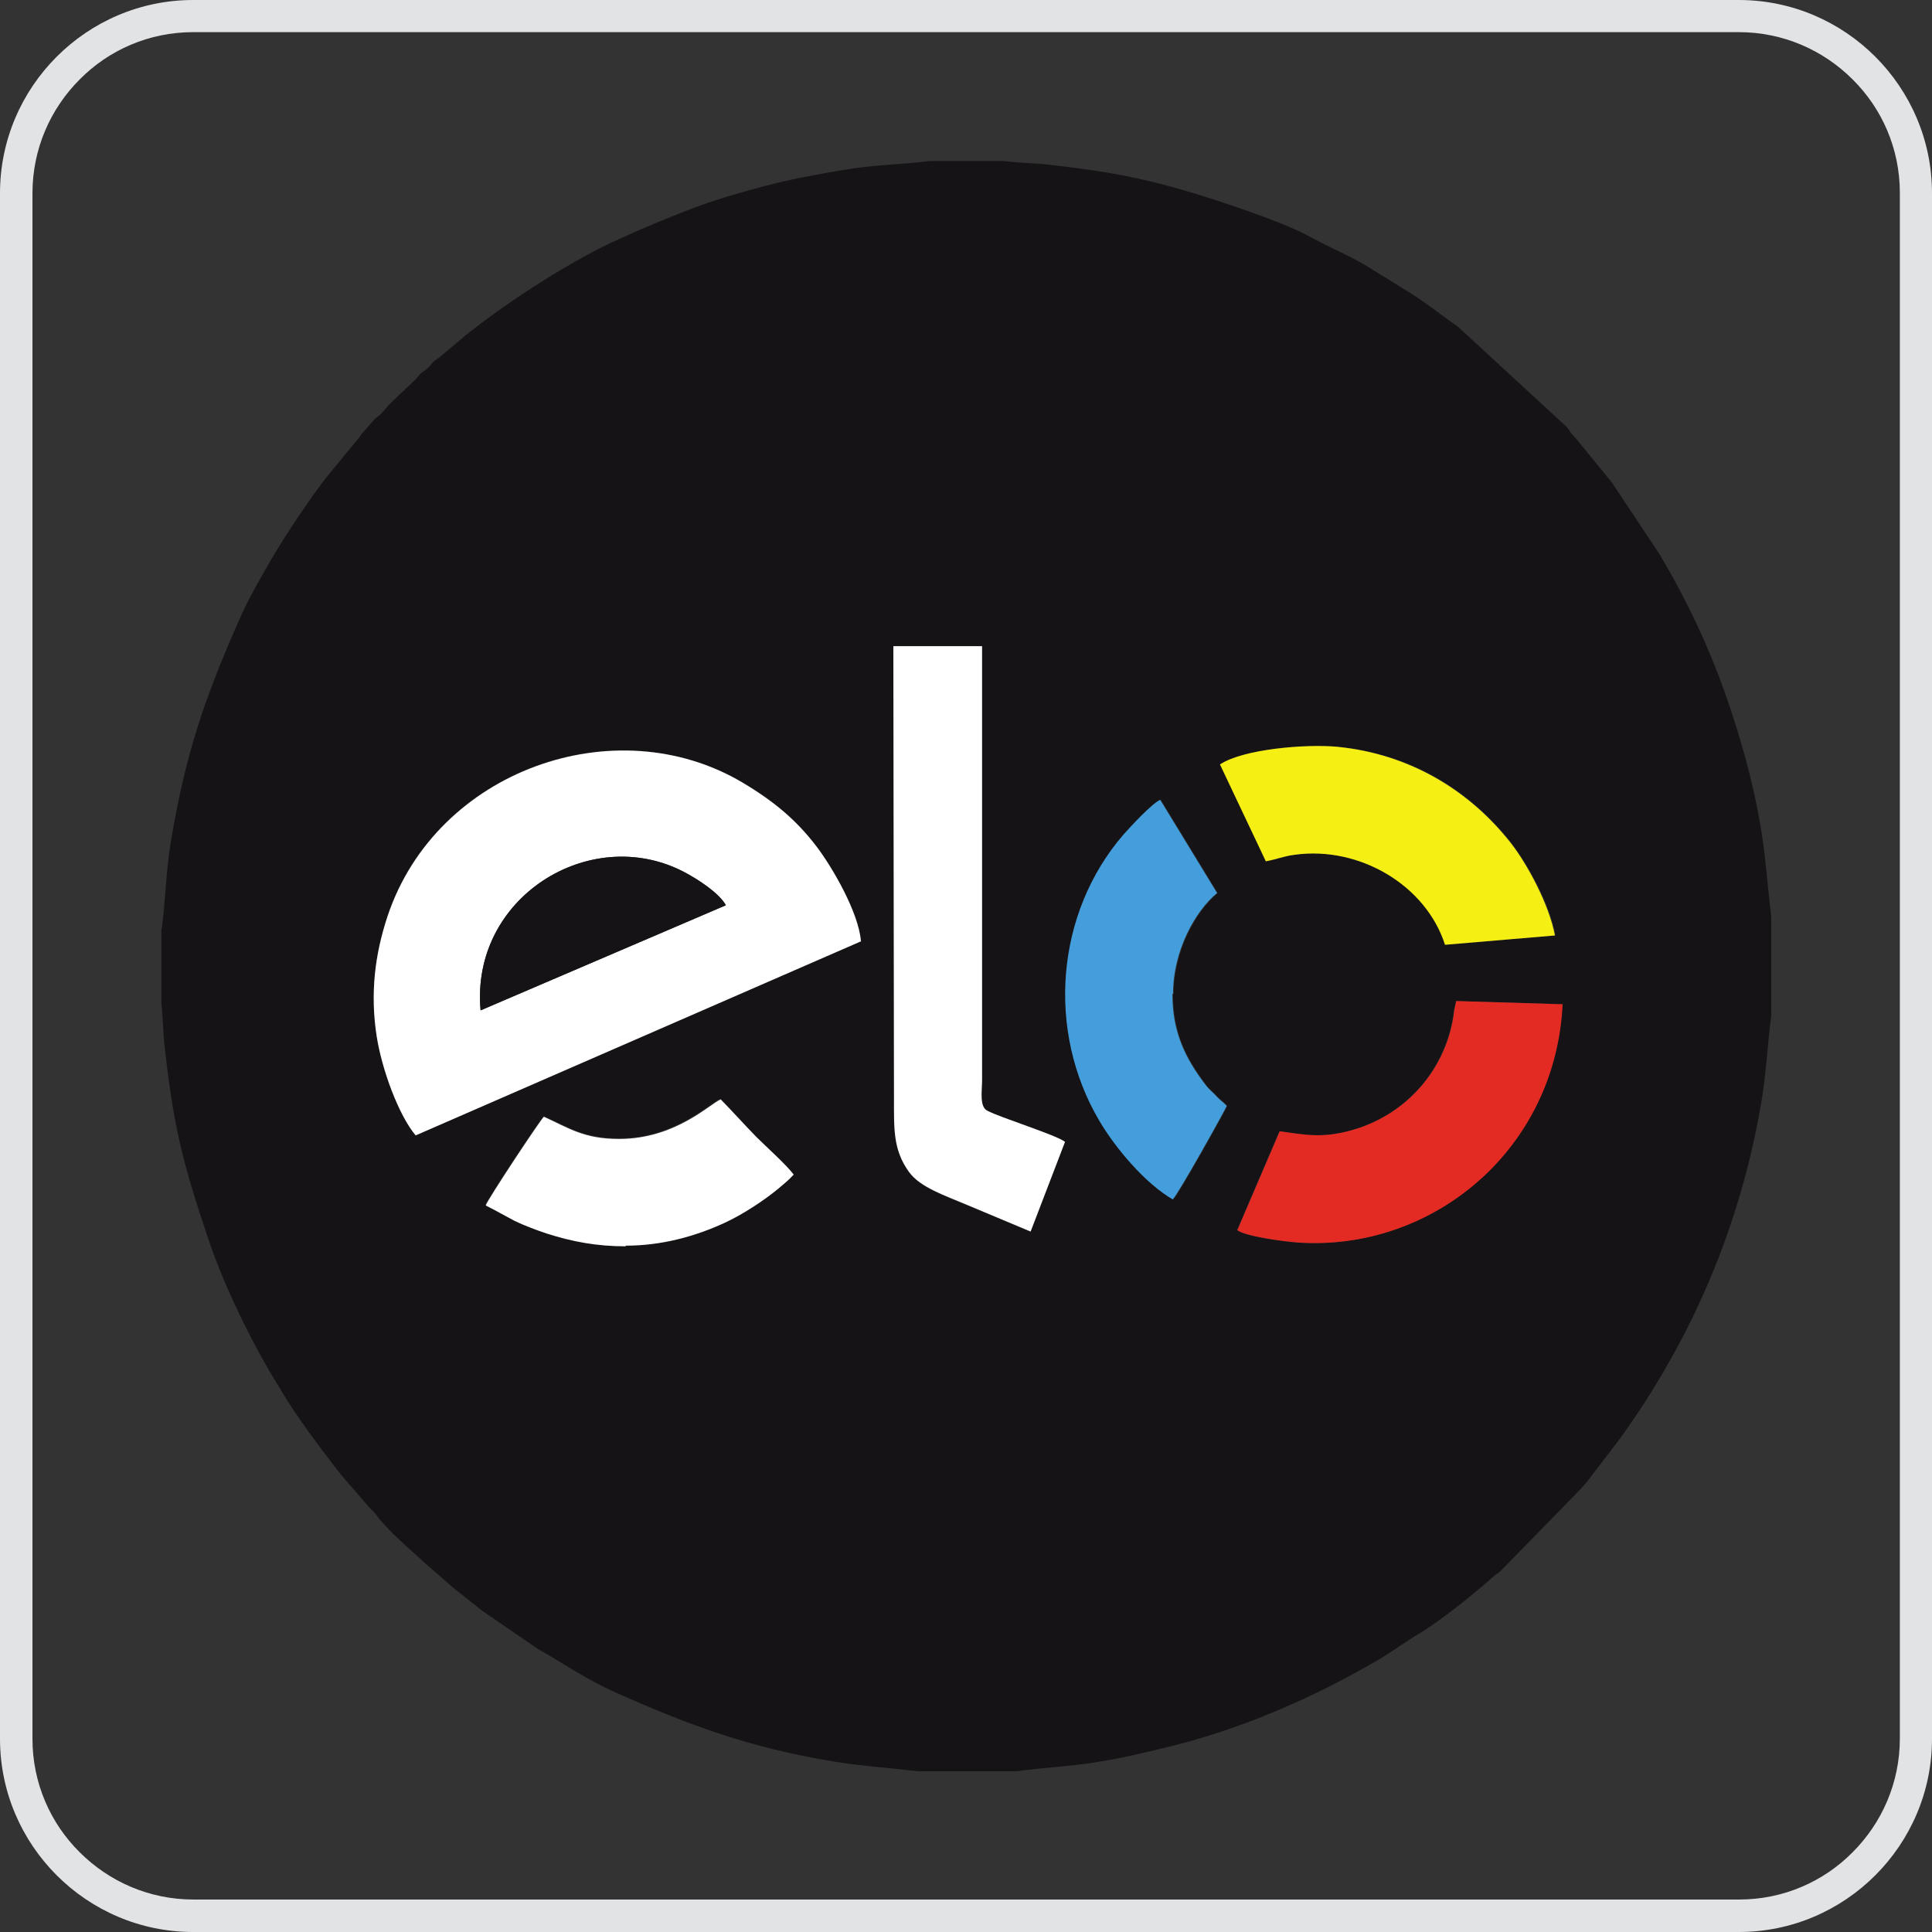
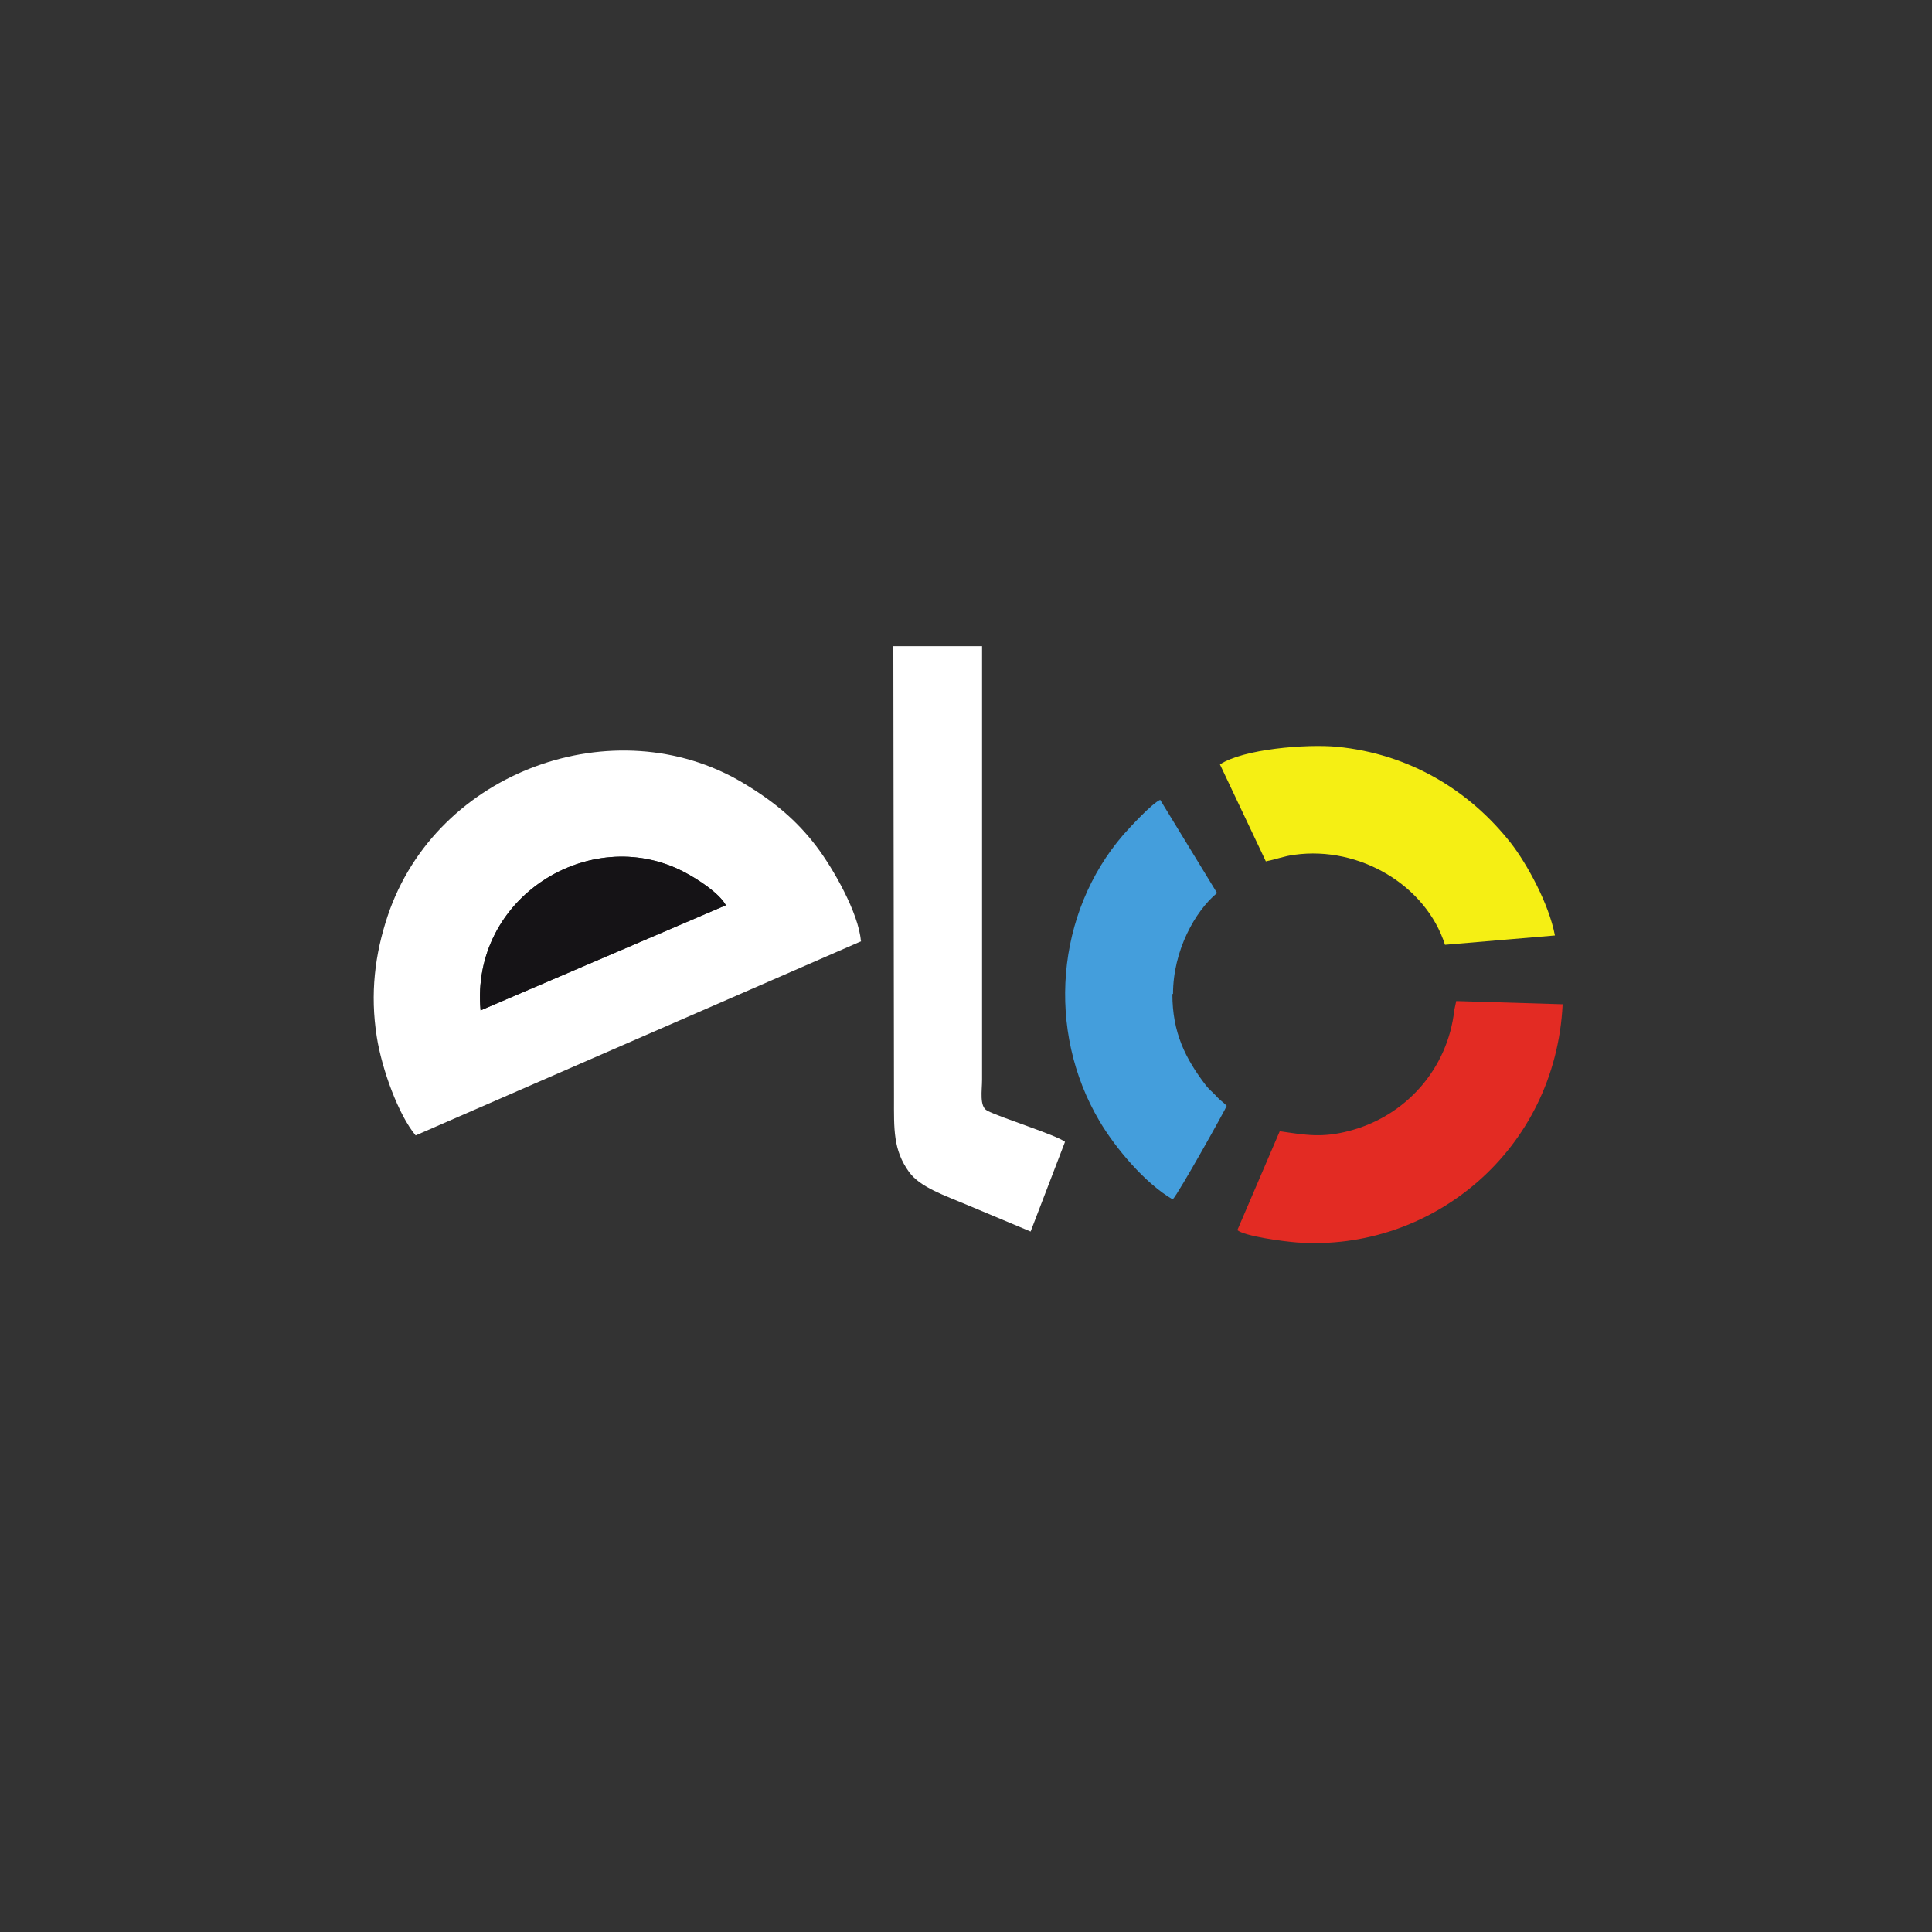
<svg xmlns="http://www.w3.org/2000/svg" xml:space="preserve" width="5.08mm" height="5.08mm" version="1.1" style="shape-rendering:geometricPrecision; text-rendering:geometricPrecision; image-rendering:optimizeQuality; fill-rule:evenodd; clip-rule:evenodd" viewBox="0 0 60.1 60.1">
  <rect x="0" y="0" width="60.1" height="60.1" fill="#333333" stroke="none" />
  <defs>
    <style type="text/css">
   
    .fil1 {fill:#151316}
    .fil3 {fill:#449EDC}
    .fil0 {fill:#E1E3E5}
    .fil4 {fill:#E32B23}
    .fil5 {fill:#F5EF14}
    .fil2 {fill:white}
   
  </style>
  </defs>
  <g id="Camada_x0020_1">
-     <path class="fil0" d="M6.01 0l48.08 0c3.31,0 6.01,2.7 6.01,6.01l0 48.08c0,3.31 -2.7,6.01 -6.01,6.01l-48.08 0c-3.31,0 -6.01,-2.7 -6.01,-6.01l0 -48.08c0,-3.31 2.7,-6.01 6.01,-6.01zm48.08 1l-48.08 0c-1.38,0 -2.63,0.56 -3.53,1.47 -0.91,0.91 -1.47,2.16 -1.47,3.54l0 48.08c0,1.38 0.56,2.63 1.47,3.53 0.91,0.91 2.16,1.47 3.54,1.47l48.08 0c1.38,0 2.63,-0.56 3.53,-1.47 0.91,-0.91 1.47,-2.16 1.47,-3.54l0 -48.08c0,-1.38 -0.56,-2.63 -1.47,-3.53 -0.91,-0.91 -2.16,-1.47 -3.54,-1.47z" />
    <g id="_1718092231424">
-       <path class="fil1" d="M19.46 38.75c-0.9,0 -1.66,-0.14 -2.47,-0.4 -0.33,-0.11 -0.7,-0.24 -0.99,-0.39 -0.33,-0.16 -0.6,-0.33 -0.9,-0.48 0.05,-0.16 1.71,-2.68 1.81,-2.76 0.79,0.35 1.25,0.69 2.34,0.69 1.75,0 2.82,-1.09 3.16,-1.23 0.38,0.38 0.73,0.78 1.11,1.17 0.29,0.3 0.93,0.87 1.16,1.17 -0.18,0.19 -0.26,0.25 -0.47,0.43 -0.46,0.39 -1.13,0.82 -1.7,1.08 -0.9,0.41 -1.93,0.7 -3.06,0.7zm8.33 -18.64l2.76 0 0 13.48c0,0.34 -0.08,0.84 0.16,0.97 0.39,0.21 2.16,0.76 2.42,0.97l-1.07 2.79 -1.98 -0.83c-0.68,-0.29 -1.45,-0.54 -1.8,-1.02 -0.5,-0.69 -0.47,-1.34 -0.47,-2.31l-0.02 -14.04zm10.69 18.16l1.32 -3.08c0.82,0.12 1.32,0.21 2.16,-0.01 1.77,-0.46 3.06,-1.94 3.27,-3.76l0.06 -0.28 3.31 0.1c-0.21,4.54 -4.08,7.71 -8.26,7.41 -0.4,-0.03 -1.63,-0.19 -1.87,-0.39zm-25.55 -2.96c-0.53,-0.63 -1.04,-2.05 -1.21,-3.07 -0.21,-1.34 -0.06,-2.56 0.34,-3.76 1.51,-4.53 7.07,-6.48 11.03,-4.15 0.99,0.58 1.68,1.17 2.3,1.98 0.52,0.68 1.32,2.08 1.39,2.95l-13.86 6.04zm23.56 -4.39c0,1.19 0.4,2 1.04,2.84 0.1,0.14 0.21,0.21 0.32,0.33 0.14,0.15 0.2,0.17 0.33,0.31 -0.01,0.06 -1.51,2.75 -1.68,2.91 -0.86,-0.49 -1.78,-1.6 -2.28,-2.44 -1.66,-2.8 -1.36,-6.47 0.75,-8.91 0.23,-0.27 0.87,-0.96 1.14,-1.08l1.77 2.9c-0.68,0.57 -1.37,1.8 -1.37,3.14zm1.48 -7.14c0.72,-0.49 2.68,-0.64 3.64,-0.55 2.25,0.21 4.12,1.34 5.42,3.01 0.48,0.62 1.18,1.86 1.36,2.86l-3.42 0.29c-0.59,-1.85 -2.66,-3.08 -4.68,-2.8 -0.34,0.05 -0.59,0.15 -0.88,0.2l-1.43 -3.02zm-32.95 5.12l0 2.31c0.05,0.43 0.05,0.9 0.1,1.33 0.28,2.51 0.56,3.63 1.37,6.03 0.48,1.44 1.38,3.27 2.15,4.51 0.06,0.09 0.08,0.13 0.14,0.23 0.4,0.69 1.18,1.73 1.69,2.39 0.07,0.09 0.09,0.11 0.16,0.2l0.88 1.02c0.15,0.12 0.22,0.25 0.34,0.39 0.5,0.57 1.24,1.18 1.32,1.27l0.88 0.77c0.1,0.08 0.02,0.02 0.11,0.09l0.63 0.5c0.07,0.06 0.13,0.1 0.2,0.16l1.75 1.2c0.8,0.45 1.45,0.92 2.41,1.35 2.34,1.04 4.17,1.71 6.74,2.14 0.91,0.15 1.74,0.2 2.66,0.31l3.07 0c0.85,-0.12 1.72,-0.15 2.59,-0.3 0.8,-0.13 1.62,-0.33 2.42,-0.53 2.2,-0.57 4.33,-1.52 6.2,-2.61 0.53,-0.31 0.93,-0.62 1.33,-0.85 0.66,-0.4 1.7,-1.23 2.3,-1.77 0.07,-0.07 0.14,-0.09 0.21,-0.16l2.53 -2.59c0.07,-0.09 0.11,-0.12 0.17,-0.2l0.95 -1.24c2.29,-3.13 3.83,-6.72 4.48,-10.62 0.15,-0.89 0.18,-1.76 0.3,-2.63l0 -3.07c-0.11,-0.9 -0.16,-1.72 -0.3,-2.62 -0.13,-0.81 -0.31,-1.63 -0.53,-2.42 -0.64,-2.29 -1.43,-4.2 -2.64,-6.24l-1.48 -2.23 -1.16 -1.42c-0.19,-0.18 -0.16,-0.25 -0.33,-0.39l-3.3 -3.04c-0.63,-0.44 -0.96,-0.74 -1.74,-1.21l-0.92 -0.57c-0.58,-0.38 -1.29,-0.66 -1.96,-1.03 -0.92,-0.51 -3.39,-1.31 -4.37,-1.57 -1.38,-0.37 -2.4,-0.51 -3.77,-0.67 -0.44,-0.05 -0.92,-0.05 -1.37,-0.11l-2.31 0c-0.89,0.11 -1.79,0.12 -2.7,0.28 -0.84,0.14 -1.65,0.29 -2.48,0.51 -0.75,0.2 -1.55,0.43 -2.27,0.71 -0.75,0.29 -1.41,0.56 -2.11,0.88 -1.54,0.68 -3.49,1.94 -4.85,3.02l-0.81 0.68c-0.08,0.08 -0.14,0.09 -0.21,0.16 -0.09,0.08 -0.07,0.1 -0.17,0.19 -0.3,0.26 -0.08,-0 -0.4,0.37l-0.56 0.53c-0.13,0.13 -0.26,0.24 -0.38,0.39 -0.26,0.31 -0.22,0.18 -0.37,0.36l-0.36 0.41c-0.07,0.09 -0.08,0.12 -0.16,0.21l-0.84 1.02c-0.49,0.59 -1.42,1.99 -1.81,2.67 -0.36,0.62 -0.73,1.26 -1.03,1.95 -1.09,2.48 -1.65,4.17 -2.1,6.86 -0.15,0.91 -0.16,1.81 -0.28,2.7z" />
      <path class="fil2" d="M14.95 31.43c-0.32,-3.51 3.39,-5.81 6.3,-4.32 0.47,0.24 1.13,0.68 1.33,1.05l-7.63 3.27zm11.83 -2.16c-0.07,-0.87 -0.87,-2.27 -1.39,-2.95 -0.62,-0.81 -1.31,-1.39 -2.3,-1.98 -3.95,-2.34 -9.51,-0.38 -11.03,4.15 -0.4,1.2 -0.55,2.42 -0.34,3.76 0.16,1.02 0.68,2.44 1.21,3.07l13.86 -6.04z" />
      <path class="fil2" d="M27.81 34.15c0,0.97 -0.03,1.62 0.47,2.31 0.35,0.48 1.12,0.73 1.8,1.02l1.98 0.83 1.07 -2.79c-0.26,-0.21 -2.03,-0.76 -2.42,-0.97 -0.25,-0.13 -0.16,-0.62 -0.16,-0.97l0 -13.48 -2.76 0 0.02 14.04z" />
      <path class="fil3" d="M36.49 30.92c0,-1.35 0.69,-2.58 1.37,-3.14l-1.77 -2.9c-0.26,0.12 -0.9,0.81 -1.14,1.08 -2.11,2.44 -2.41,6.1 -0.75,8.91 0.5,0.85 1.43,1.95 2.28,2.44 0.17,-0.16 1.67,-2.85 1.68,-2.91 -0.13,-0.14 -0.19,-0.15 -0.33,-0.31 -0.11,-0.12 -0.21,-0.19 -0.32,-0.33 -0.64,-0.84 -1.04,-1.64 -1.04,-2.84z" />
      <path class="fil4" d="M38.48 38.26c0.24,0.2 1.46,0.36 1.87,0.39 4.18,0.3 8.04,-2.86 8.26,-7.41l-3.31 -0.1 -0.06 0.28c-0.2,1.82 -1.5,3.3 -3.27,3.76 -0.84,0.22 -1.34,0.13 -2.16,0.01l-1.32 3.08z" />
      <path class="fil5" d="M39.39 26.79c0.29,-0.05 0.55,-0.16 0.88,-0.2 2.02,-0.28 4.09,0.95 4.68,2.8l3.42 -0.29c-0.19,-1 -0.88,-2.24 -1.36,-2.86 -1.3,-1.66 -3.17,-2.79 -5.42,-3.01 -0.96,-0.09 -2.92,0.07 -3.64,0.55l1.43 3.02z" />
-       <path class="fil2" d="M19.46 38.75c1.13,0 2.16,-0.29 3.06,-0.7 0.57,-0.26 1.24,-0.7 1.7,-1.08 0.21,-0.18 0.29,-0.24 0.47,-0.43 -0.23,-0.31 -0.87,-0.88 -1.16,-1.17 -0.38,-0.39 -0.74,-0.79 -1.11,-1.17 -0.34,0.14 -1.41,1.23 -3.16,1.23 -1.09,0 -1.55,-0.33 -2.34,-0.69 -0.1,0.08 -1.77,2.6 -1.81,2.76 0.3,0.15 0.58,0.31 0.9,0.48 0.29,0.14 0.66,0.28 0.99,0.39 0.81,0.26 1.57,0.4 2.47,0.4z" />
      <path class="fil1" d="M22.58 28.16c-0.21,-0.38 -0.87,-0.81 -1.33,-1.05 -2.9,-1.49 -6.62,0.81 -6.3,4.32l7.63 -3.27z" />
    </g>
  </g>
</svg>